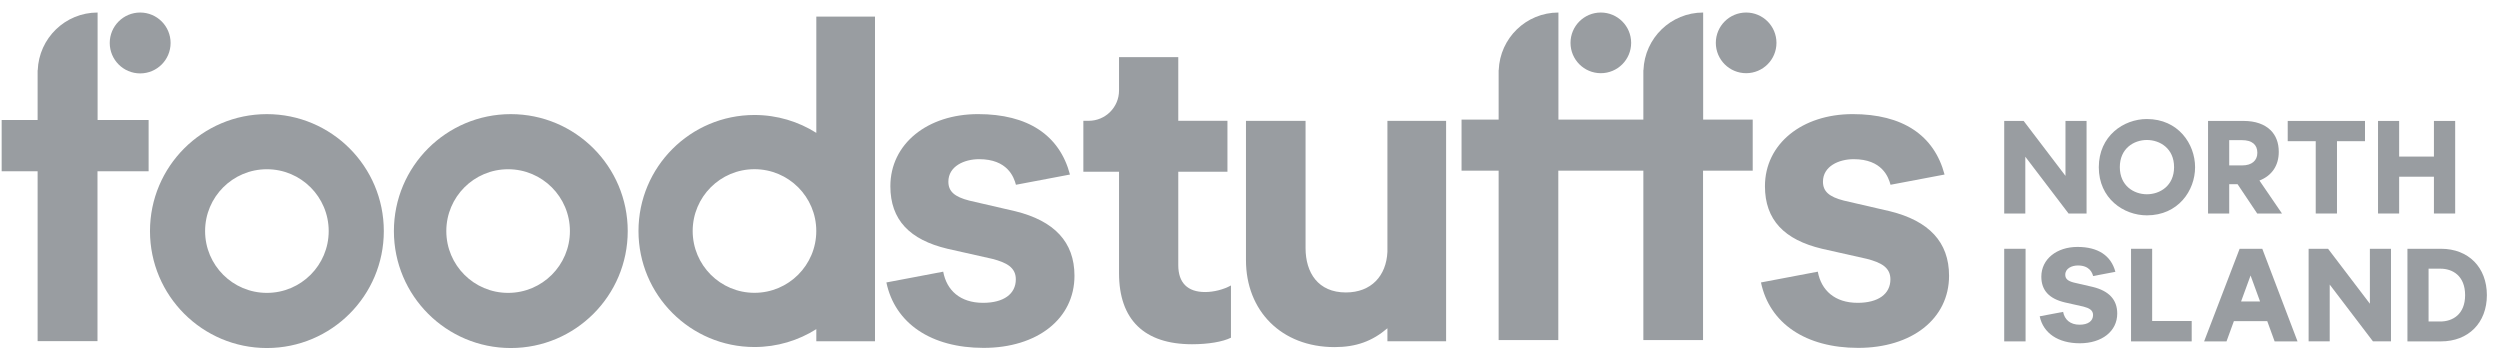
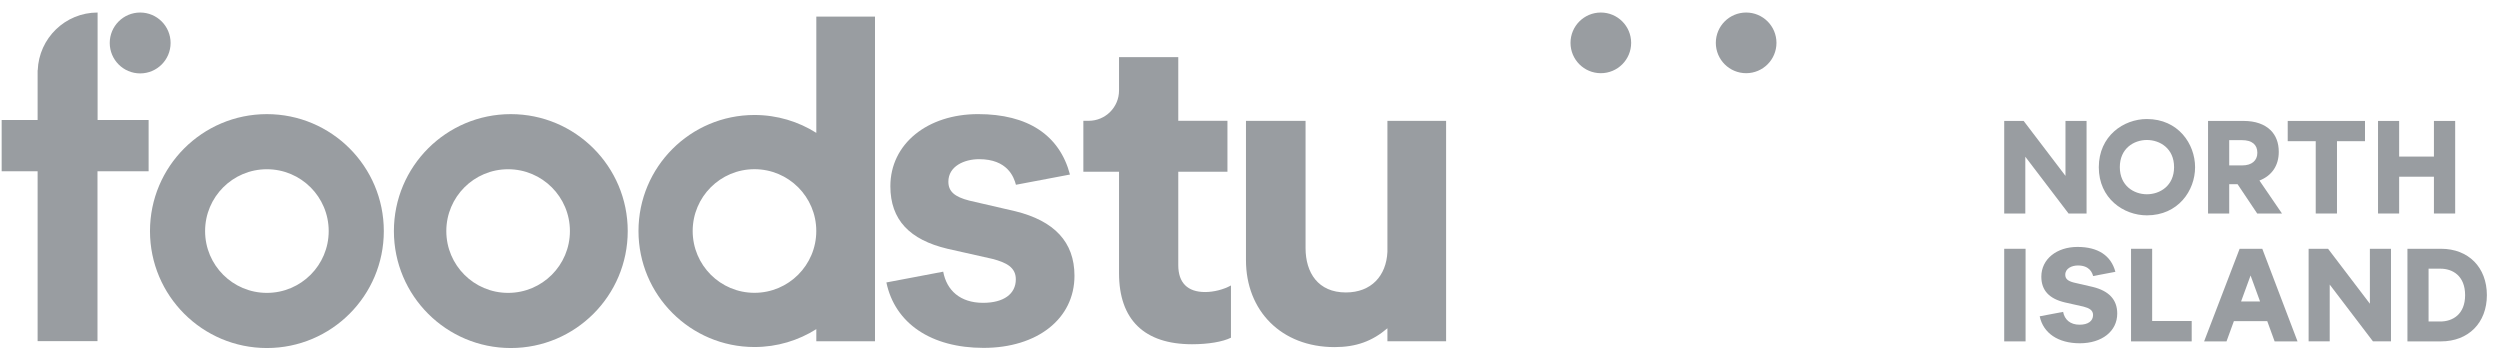
<svg xmlns="http://www.w3.org/2000/svg" width="152" height="22" viewBox="0 0 152 22" fill="none">
  <path fill-rule="evenodd" clip-rule="evenodd" d="M127.245 17.446L126.092 17.18C125.72 17.086 125.568 16.948 125.568 16.705C125.568 16.318 125.966 16.141 126.338 16.141C127.053 16.141 127.21 16.593 127.261 16.783L128.615 16.527C128.353 15.536 127.557 15.013 126.312 15.013C125.045 15.013 124.113 15.756 124.113 16.82C124.113 17.664 124.599 18.162 125.543 18.387L126.67 18.64C127.023 18.733 127.258 18.855 127.258 19.152C127.258 19.522 126.951 19.742 126.438 19.742C125.863 19.742 125.525 19.428 125.438 18.962L124.014 19.231C124.229 20.259 125.137 20.871 126.45 20.871C127.792 20.871 128.728 20.145 128.728 19.064C128.728 18.216 128.22 17.686 127.245 17.446Z" fill="#999DA1" />
  <path fill-rule="evenodd" clip-rule="evenodd" d="M121.856 20.756H123.155V15.126H121.856V20.756Z" fill="#999DA1" />
  <path fill-rule="evenodd" clip-rule="evenodd" d="M130.851 15.126H129.567V20.756H133.255V19.516H130.851V15.126Z" fill="#999DA1" />
  <path fill-rule="evenodd" clip-rule="evenodd" d="M136.835 16.75L136.257 18.33H137.412L136.835 16.75ZM137.547 15.126L139.69 20.756H138.297L137.848 19.523H135.821L135.372 20.756H134.01L136.169 15.126H137.547Z" fill="#999DA1" />
  <path fill-rule="evenodd" clip-rule="evenodd" d="M147.657 19.547H148.376C149.103 19.547 149.879 19.126 149.879 17.945C149.879 16.759 149.107 16.336 148.384 16.336H147.657V19.547ZM151.202 17.945C151.202 19.626 150.081 20.756 148.414 20.756H146.372V15.126H148.421C150.084 15.126 151.202 16.259 151.202 17.945Z" fill="#999DA1" />
  <path fill-rule="evenodd" clip-rule="evenodd" d="M128.885 10.161C128.885 11.295 129.738 11.811 130.531 11.811C131.327 11.811 132.184 11.295 132.184 10.161C132.184 9.027 131.327 8.511 130.531 8.511C129.738 8.511 128.885 9.027 128.885 10.161ZM127.607 10.169C127.607 8.264 129.114 7.237 130.531 7.237C132.434 7.237 133.461 8.747 133.461 10.169C133.461 11.587 132.434 13.093 130.531 13.093C129.114 13.093 127.607 12.068 127.607 10.169Z" fill="#999DA1" />
  <path fill-rule="evenodd" clip-rule="evenodd" d="M140.796 12.981H142.089V8.584H143.792V7.353H139.093V8.584H140.796V12.981Z" fill="#999DA1" />
  <path fill-rule="evenodd" clip-rule="evenodd" d="M145.868 10.744H147.983V12.981H149.275V7.353H147.983V9.52H145.868V7.353H144.584V12.981H145.868V10.744Z" fill="#999DA1" />
  <path fill-rule="evenodd" clip-rule="evenodd" d="M125.581 7.353V10.693L123.05 7.368L123.039 7.353H121.856V12.981H123.139V9.529L125.765 12.977L125.767 12.981H126.863V7.353H125.581Z" fill="#999DA1" />
  <path fill-rule="evenodd" clip-rule="evenodd" d="M144.089 15.126V18.466L141.559 15.142L141.547 15.126H140.364V20.754H141.647V17.302L144.273 20.751L144.275 20.754H145.372V15.126H144.089Z" fill="#999DA1" />
  <path fill-rule="evenodd" clip-rule="evenodd" d="M137.246 9.284V9.3C137.246 9.767 136.899 10.056 136.34 10.056H135.536V8.521H136.316C136.916 8.521 137.246 8.792 137.246 9.284ZM137.374 10.977C138.132 10.681 138.549 10.064 138.549 9.236V9.22C138.549 8.692 138.381 8.244 138.063 7.926C137.687 7.551 137.12 7.353 136.419 7.353H134.249V12.981H135.536V11.2H136.045L137.228 12.967L137.237 12.981H138.744L137.374 10.977Z" fill="#999DA1" />
-   <path fill-rule="evenodd" clip-rule="evenodd" d="M114.905 12.843L112.109 12.197C111.204 11.967 110.836 11.634 110.836 11.046C110.836 10.106 111.804 9.678 112.704 9.678C114.438 9.678 114.821 10.772 114.944 11.234L118.229 10.612C117.593 8.208 115.663 6.938 112.643 6.938C109.568 6.938 107.309 8.741 107.309 11.323C107.309 13.371 108.487 14.579 110.776 15.124L113.51 15.739C114.368 15.962 114.937 16.259 114.937 16.982C114.937 17.878 114.193 18.412 112.947 18.412C111.552 18.412 110.732 17.651 110.522 16.518L107.067 17.173C107.589 19.665 109.792 21.151 112.977 21.151C116.233 21.151 118.503 19.389 118.503 16.767C118.503 14.709 117.27 13.426 114.905 12.843Z" fill="#999DA1" />
  <path fill-rule="evenodd" clip-rule="evenodd" d="M61.73 12.843L58.934 12.197C58.029 11.967 57.661 11.634 57.661 11.046C57.661 10.106 58.629 9.678 59.529 9.678C61.263 9.678 61.646 10.772 61.769 11.234L65.054 10.612C64.418 8.208 62.488 6.938 59.468 6.938C56.393 6.938 54.134 8.741 54.134 11.323C54.134 13.371 55.312 14.579 57.601 15.124L60.335 15.739C61.192 15.962 61.762 16.259 61.762 16.982C61.762 17.878 61.018 18.412 59.772 18.412C58.377 18.412 57.556 17.651 57.347 16.518L53.892 17.173C54.414 19.665 56.617 21.151 59.802 21.151C63.057 21.151 65.328 19.389 65.328 16.767C65.328 14.709 64.095 13.426 61.73 12.843Z" fill="#999DA1" />
  <path fill-rule="evenodd" clip-rule="evenodd" d="M73.27 17.756C72.203 17.756 71.639 17.191 71.639 16.123V10.443H74.629V7.345H71.639V3.473H68.037V5.502C68.037 6.521 67.21 7.345 66.191 7.345H65.868V10.443H68.037V16.612C68.037 19.437 69.572 20.93 72.477 20.93C73.462 20.93 74.34 20.782 74.842 20.532V17.356C74.404 17.601 73.803 17.756 73.27 17.756Z" fill="#999DA1" />
  <path fill-rule="evenodd" clip-rule="evenodd" d="M45.872 17.803C43.797 17.803 42.115 16.12 42.115 14.045C42.115 11.969 43.797 10.287 45.872 10.287C47.948 10.287 49.63 11.969 49.63 14.045C49.63 16.12 47.948 17.803 45.872 17.803ZM49.632 1.009V8.078C48.543 7.391 47.255 6.991 45.872 6.991C41.977 6.991 38.82 10.149 38.82 14.045C38.82 17.941 41.977 21.099 45.872 21.099C47.255 21.099 48.543 20.699 49.632 20.012V20.747H53.2V1.009H49.632Z" fill="#999DA1" />
  <path fill-rule="evenodd" clip-rule="evenodd" d="M30.893 17.807C28.818 17.807 27.136 16.125 27.136 14.049C27.136 11.973 28.818 10.29 30.893 10.29C32.969 10.29 34.651 11.973 34.651 14.049C34.651 16.125 32.969 17.807 30.893 17.807ZM31.057 6.939C27.131 6.939 23.949 10.122 23.949 14.05C23.949 17.976 27.131 21.16 31.057 21.16C34.983 21.16 38.166 17.976 38.166 14.05C38.166 10.122 34.983 6.939 31.057 6.939Z" fill="#999DA1" />
  <path fill-rule="evenodd" clip-rule="evenodd" d="M16.227 17.807C14.152 17.807 12.47 16.125 12.47 14.049C12.47 11.973 14.152 10.29 16.227 10.29C18.303 10.29 19.985 11.973 19.985 14.049C19.985 16.125 18.303 17.807 16.227 17.807ZM16.227 6.939C12.301 6.939 9.119 10.122 9.119 14.05C9.119 17.976 12.301 21.16 16.227 21.16C20.154 21.16 23.336 17.976 23.336 14.05C23.336 10.122 20.154 6.939 16.227 6.939Z" fill="#999DA1" />
  <path fill-rule="evenodd" clip-rule="evenodd" d="M95.487 2.606C95.487 1.587 96.312 0.762 97.33 0.762C98.349 0.762 99.174 1.587 99.174 2.606C99.174 3.625 98.349 4.45 97.33 4.45C96.312 4.45 95.487 3.625 95.487 2.606Z" fill="#999DA1" />
  <path fill-rule="evenodd" clip-rule="evenodd" d="M104.322 2.606C104.322 1.587 105.147 0.762 106.166 0.762C107.184 0.762 108.009 1.587 108.009 2.606C108.009 3.625 107.184 4.45 106.166 4.45C105.147 4.45 104.322 3.625 104.322 2.606Z" fill="#999DA1" />
-   <path fill-rule="evenodd" clip-rule="evenodd" d="M103.552 7.273H106.565V10.378H103.545V20.676H99.916V10.378H94.745V20.676H91.117V10.378H88.862V7.273H91.117V4.263H91.123C91.195 2.318 92.79 0.762 94.752 0.762V7.273H99.916V4.263H99.923C99.995 2.318 101.589 0.762 103.552 0.762V7.273Z" fill="#999DA1" />
  <path fill-rule="evenodd" clip-rule="evenodd" d="M10.372 2.612C10.372 3.635 9.544 4.463 8.522 4.463C7.501 4.463 6.672 3.635 6.672 2.612C6.672 1.59 7.501 0.762 8.522 0.762C9.544 0.762 10.372 1.59 10.372 2.612Z" fill="#999DA1" />
  <path fill-rule="evenodd" clip-rule="evenodd" d="M5.934 7.294H9.036V10.411H5.927V20.742H2.287V10.411H0.101V7.294H2.287V4.274H2.294C2.366 2.323 3.965 0.762 5.934 0.762V7.294Z" fill="#999DA1" />
  <path fill-rule="evenodd" clip-rule="evenodd" d="M84.355 7.347H87.923V20.75H84.355V19.959C83.429 20.75 82.444 21.104 81.143 21.104C77.902 21.104 75.755 18.892 75.755 15.819V7.347H79.378V15.083C79.378 16.582 80.14 17.781 81.829 17.781C83.375 17.781 84.288 16.77 84.355 15.312V7.347Z" fill="#999DA1" />
</svg>